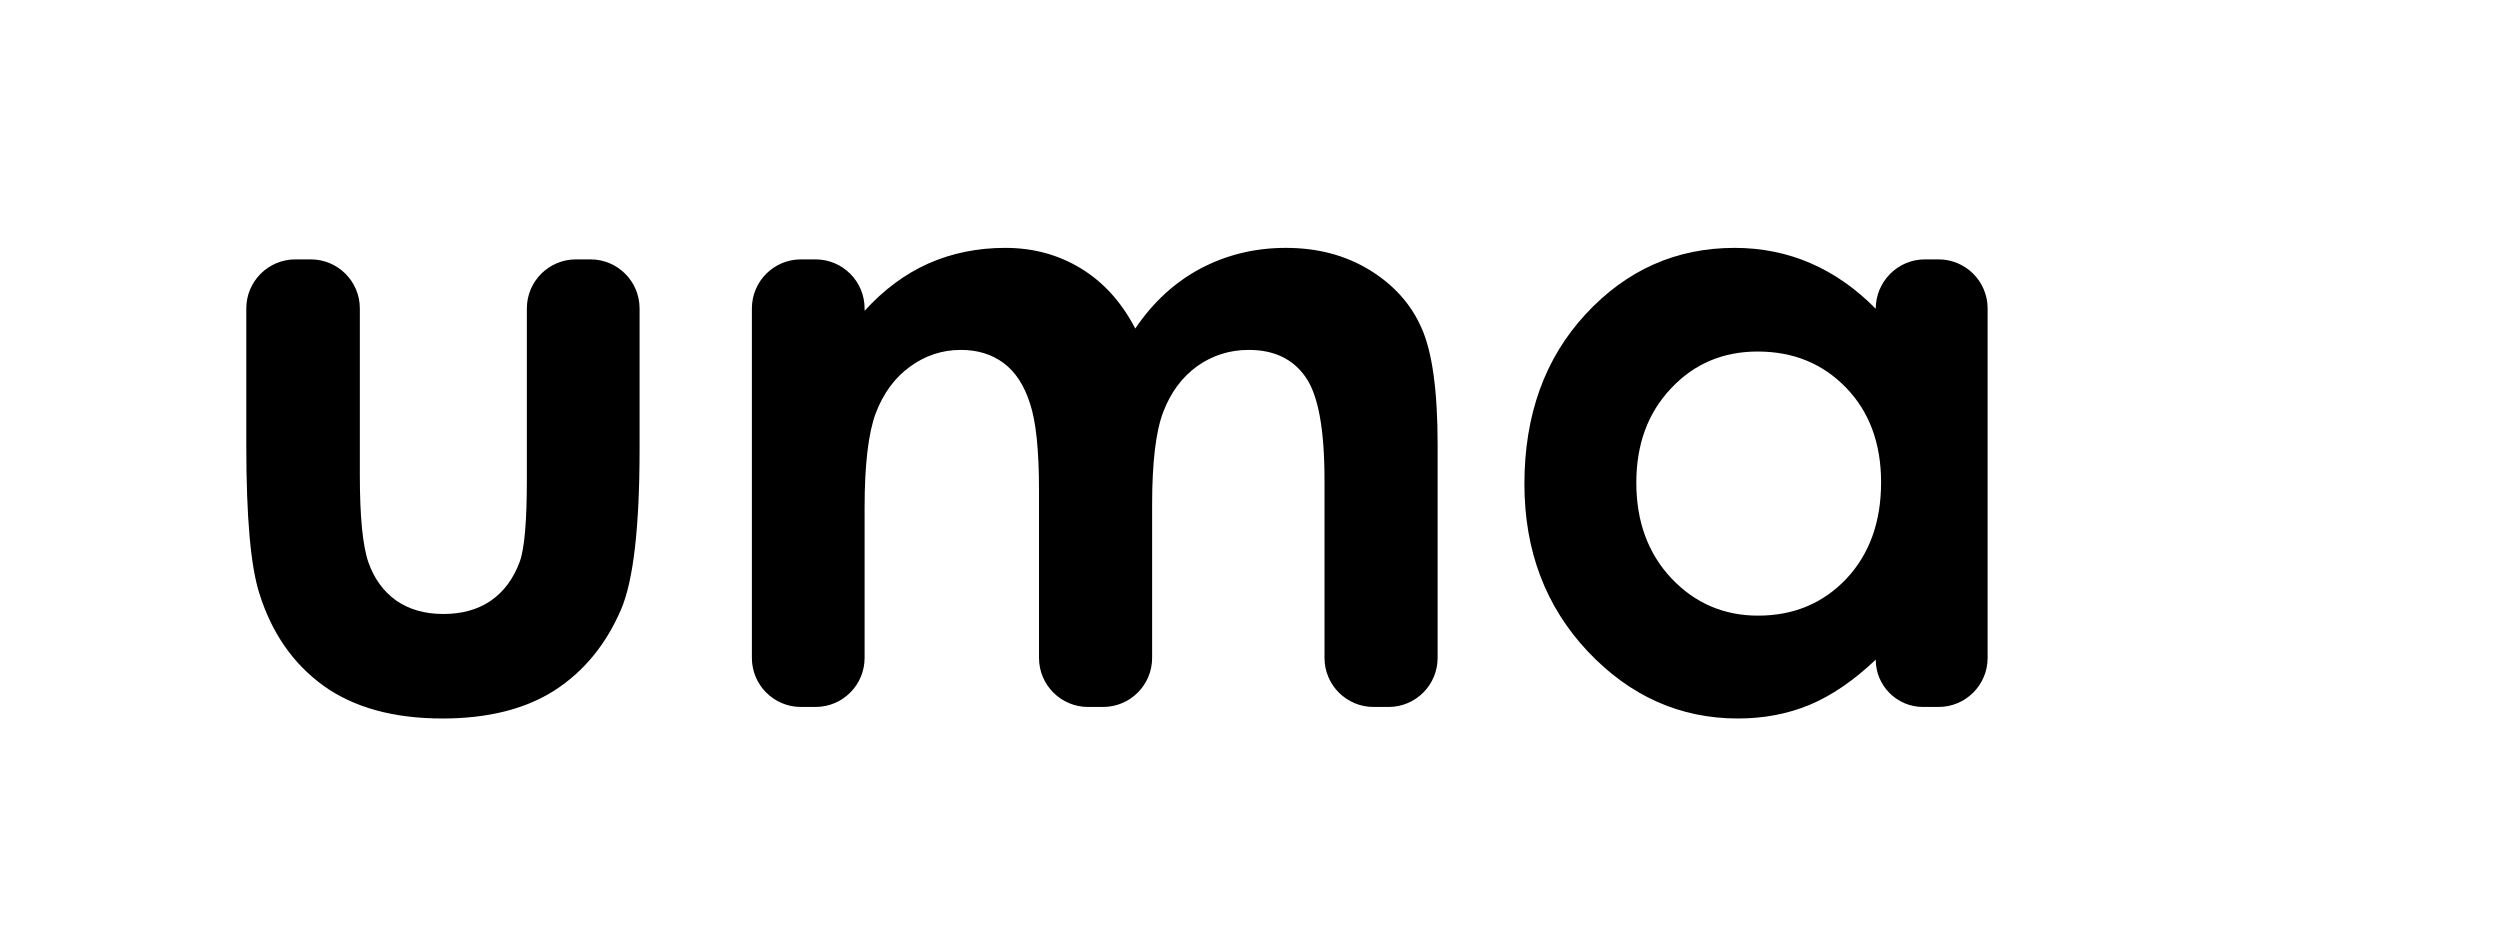
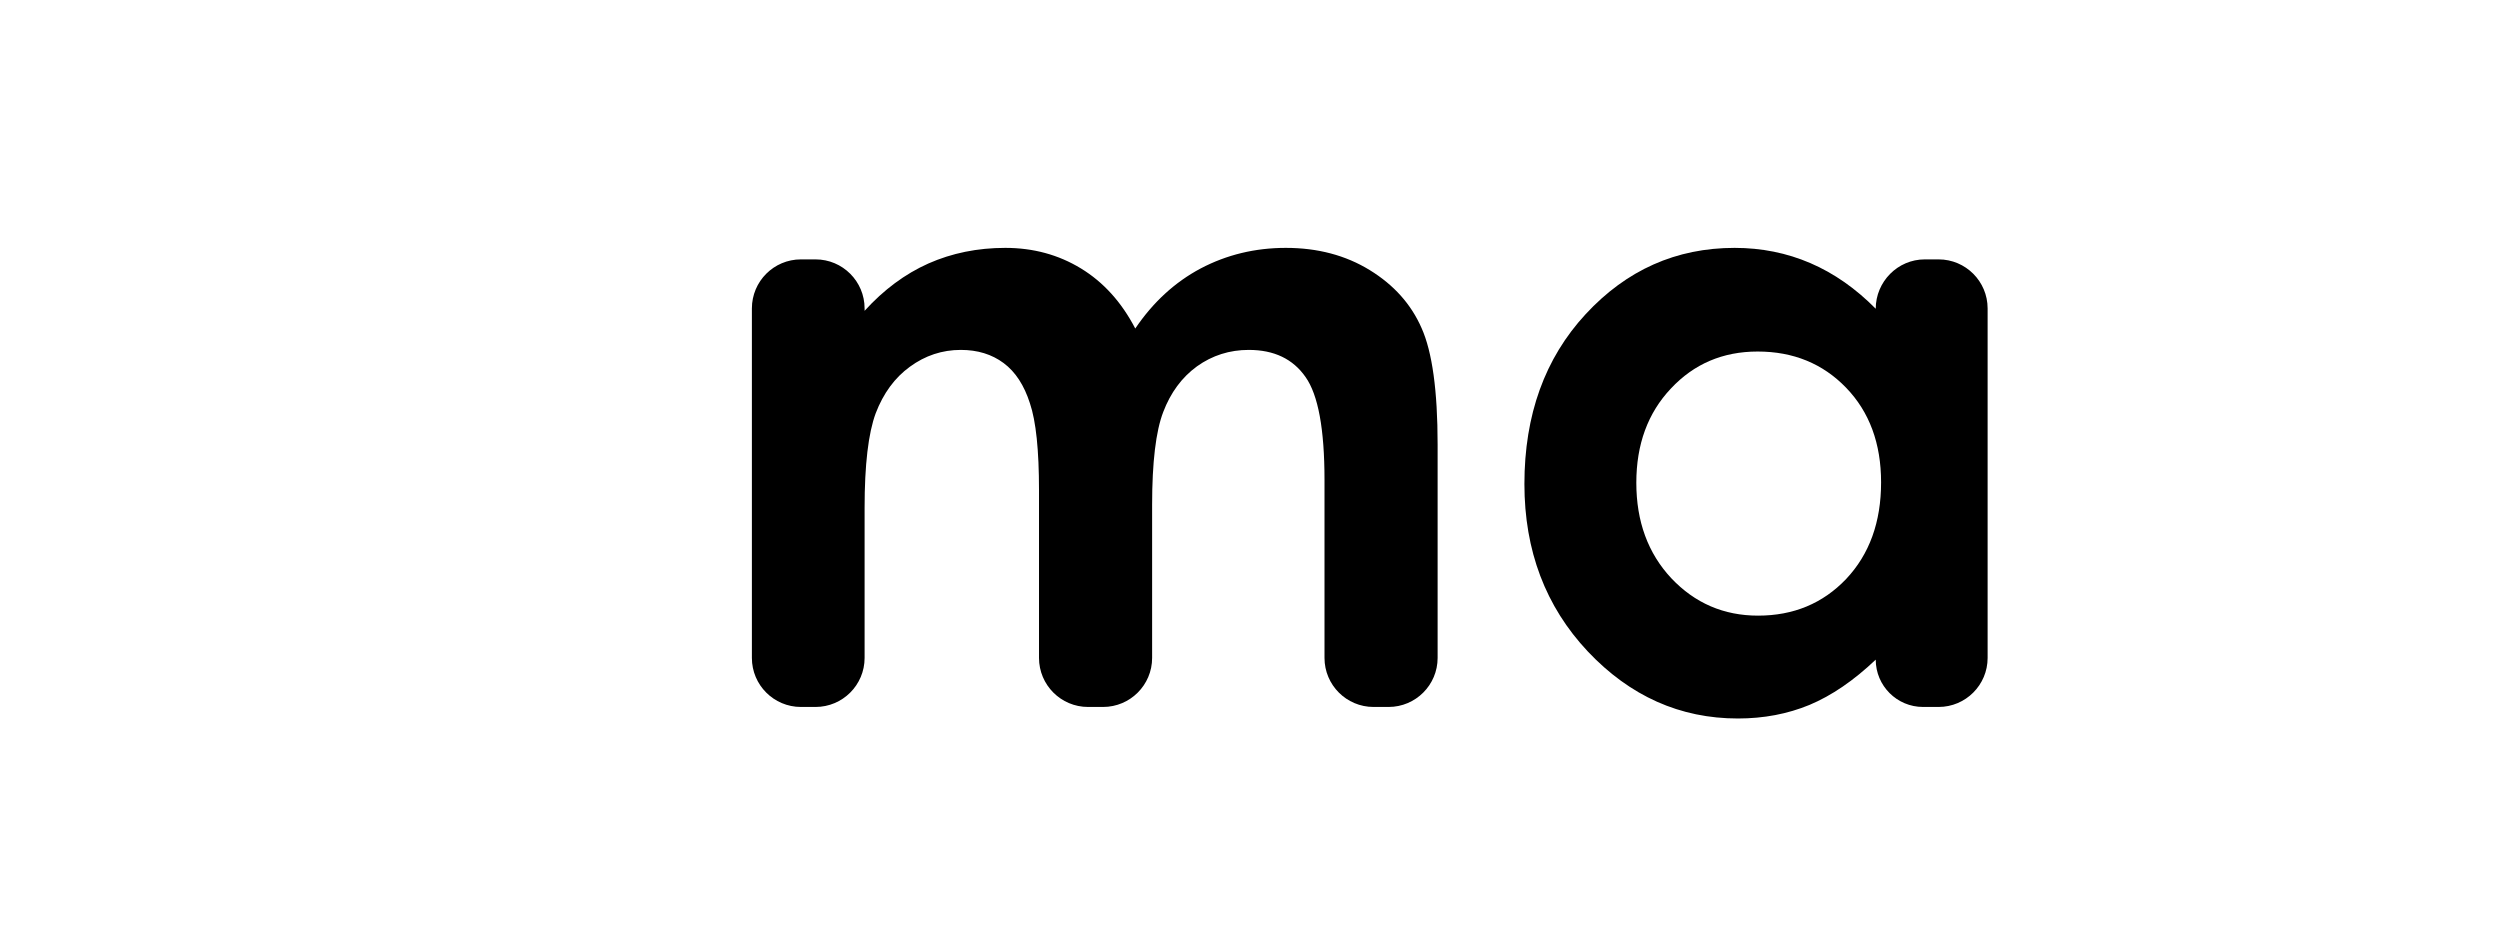
<svg xmlns="http://www.w3.org/2000/svg" width="106" height="40" viewBox="0 0 106 40" fill="none">
-   <path d="M10.443 13.078C10.443 11.929 11.374 10.998 12.523 10.998H13.178C14.326 10.998 15.257 11.929 15.257 13.078V20.138C15.257 21.917 15.379 23.155 15.624 23.853C15.868 24.539 16.257 25.074 16.792 25.458C17.339 25.841 18.007 26.033 18.798 26.033C19.589 26.033 20.257 25.847 20.804 25.475C21.362 25.091 21.775 24.533 22.042 23.801C22.24 23.254 22.339 22.086 22.339 20.295V13.078C22.339 11.929 23.27 10.998 24.418 10.998H25.038C26.187 10.998 27.118 11.929 27.118 13.078V19.039C27.118 22.353 26.856 24.62 26.333 25.841C25.693 27.33 24.752 28.475 23.507 29.277C22.263 30.068 20.682 30.464 18.763 30.464C16.682 30.464 14.996 29.998 13.705 29.068C12.426 28.138 11.525 26.841 11.002 25.179C10.629 24.027 10.443 21.934 10.443 18.9V13.078Z" fill="black" />
  <path d="M31.88 13.078C31.88 11.929 32.81 10.998 33.959 10.998H34.579C35.728 10.998 36.659 11.929 36.659 13.078V13.179C37.472 12.283 38.374 11.615 39.362 11.173C40.362 10.731 41.449 10.51 42.624 10.51C43.81 10.51 44.88 10.801 45.833 11.382C46.786 11.963 47.554 12.812 48.135 13.929C48.891 12.812 49.816 11.963 50.909 11.382C52.013 10.801 53.217 10.51 54.519 10.51C55.868 10.51 57.054 10.824 58.077 11.452C59.1 12.08 59.833 12.9 60.275 13.911C60.728 14.923 60.955 16.568 60.955 18.847V27.896C60.955 29.044 60.024 29.975 58.876 29.975H58.238C57.09 29.975 56.159 29.044 56.159 27.896V20.347C56.159 18.196 55.891 16.743 55.356 15.987C54.822 15.219 54.019 14.836 52.949 14.836C52.135 14.836 51.403 15.068 50.752 15.533C50.112 15.998 49.635 16.644 49.321 17.469C49.008 18.283 48.85 19.597 48.85 21.411V27.896C48.85 29.044 47.919 29.975 46.771 29.975H46.133C44.985 29.975 44.054 29.044 44.054 27.896V20.783C44.054 19.086 43.926 17.859 43.67 17.103C43.426 16.336 43.054 15.766 42.554 15.394C42.054 15.022 41.449 14.836 40.74 14.836C39.949 14.836 39.228 15.074 38.577 15.551C37.938 16.016 37.455 16.673 37.13 17.522C36.816 18.37 36.659 19.708 36.659 21.533V27.896C36.659 29.044 35.728 29.975 34.579 29.975H33.959C32.81 29.975 31.88 29.044 31.88 27.896V13.078Z" fill="black" />
  <path d="M79.531 13.091C79.531 11.943 80.462 10.998 81.61 10.998H82.196C83.344 10.998 84.275 11.929 84.275 13.078V27.896C84.275 29.044 83.344 29.975 82.196 29.975H81.537C80.429 29.975 79.531 29.077 79.531 27.969V27.969C78.601 28.853 77.665 29.493 76.723 29.888C75.793 30.272 74.781 30.464 73.688 30.464C71.234 30.464 69.112 29.516 67.322 27.621C65.531 25.714 64.635 23.347 64.635 20.522C64.635 17.591 65.502 15.19 67.234 13.318C68.967 11.446 71.072 10.51 73.548 10.51C74.688 10.51 75.758 10.725 76.758 11.155C77.758 11.586 78.682 12.231 79.531 13.091V13.091ZM74.525 14.905C73.048 14.905 71.822 15.429 70.845 16.475C69.868 17.51 69.38 18.841 69.38 20.469C69.38 22.109 69.874 23.458 70.862 24.516C71.862 25.574 73.089 26.103 74.543 26.103C76.043 26.103 77.287 25.586 78.275 24.551C79.263 23.504 79.758 22.138 79.758 20.452C79.758 18.801 79.263 17.463 78.275 16.44C77.287 15.417 76.037 14.905 74.525 14.905Z" fill="black" />
</svg>